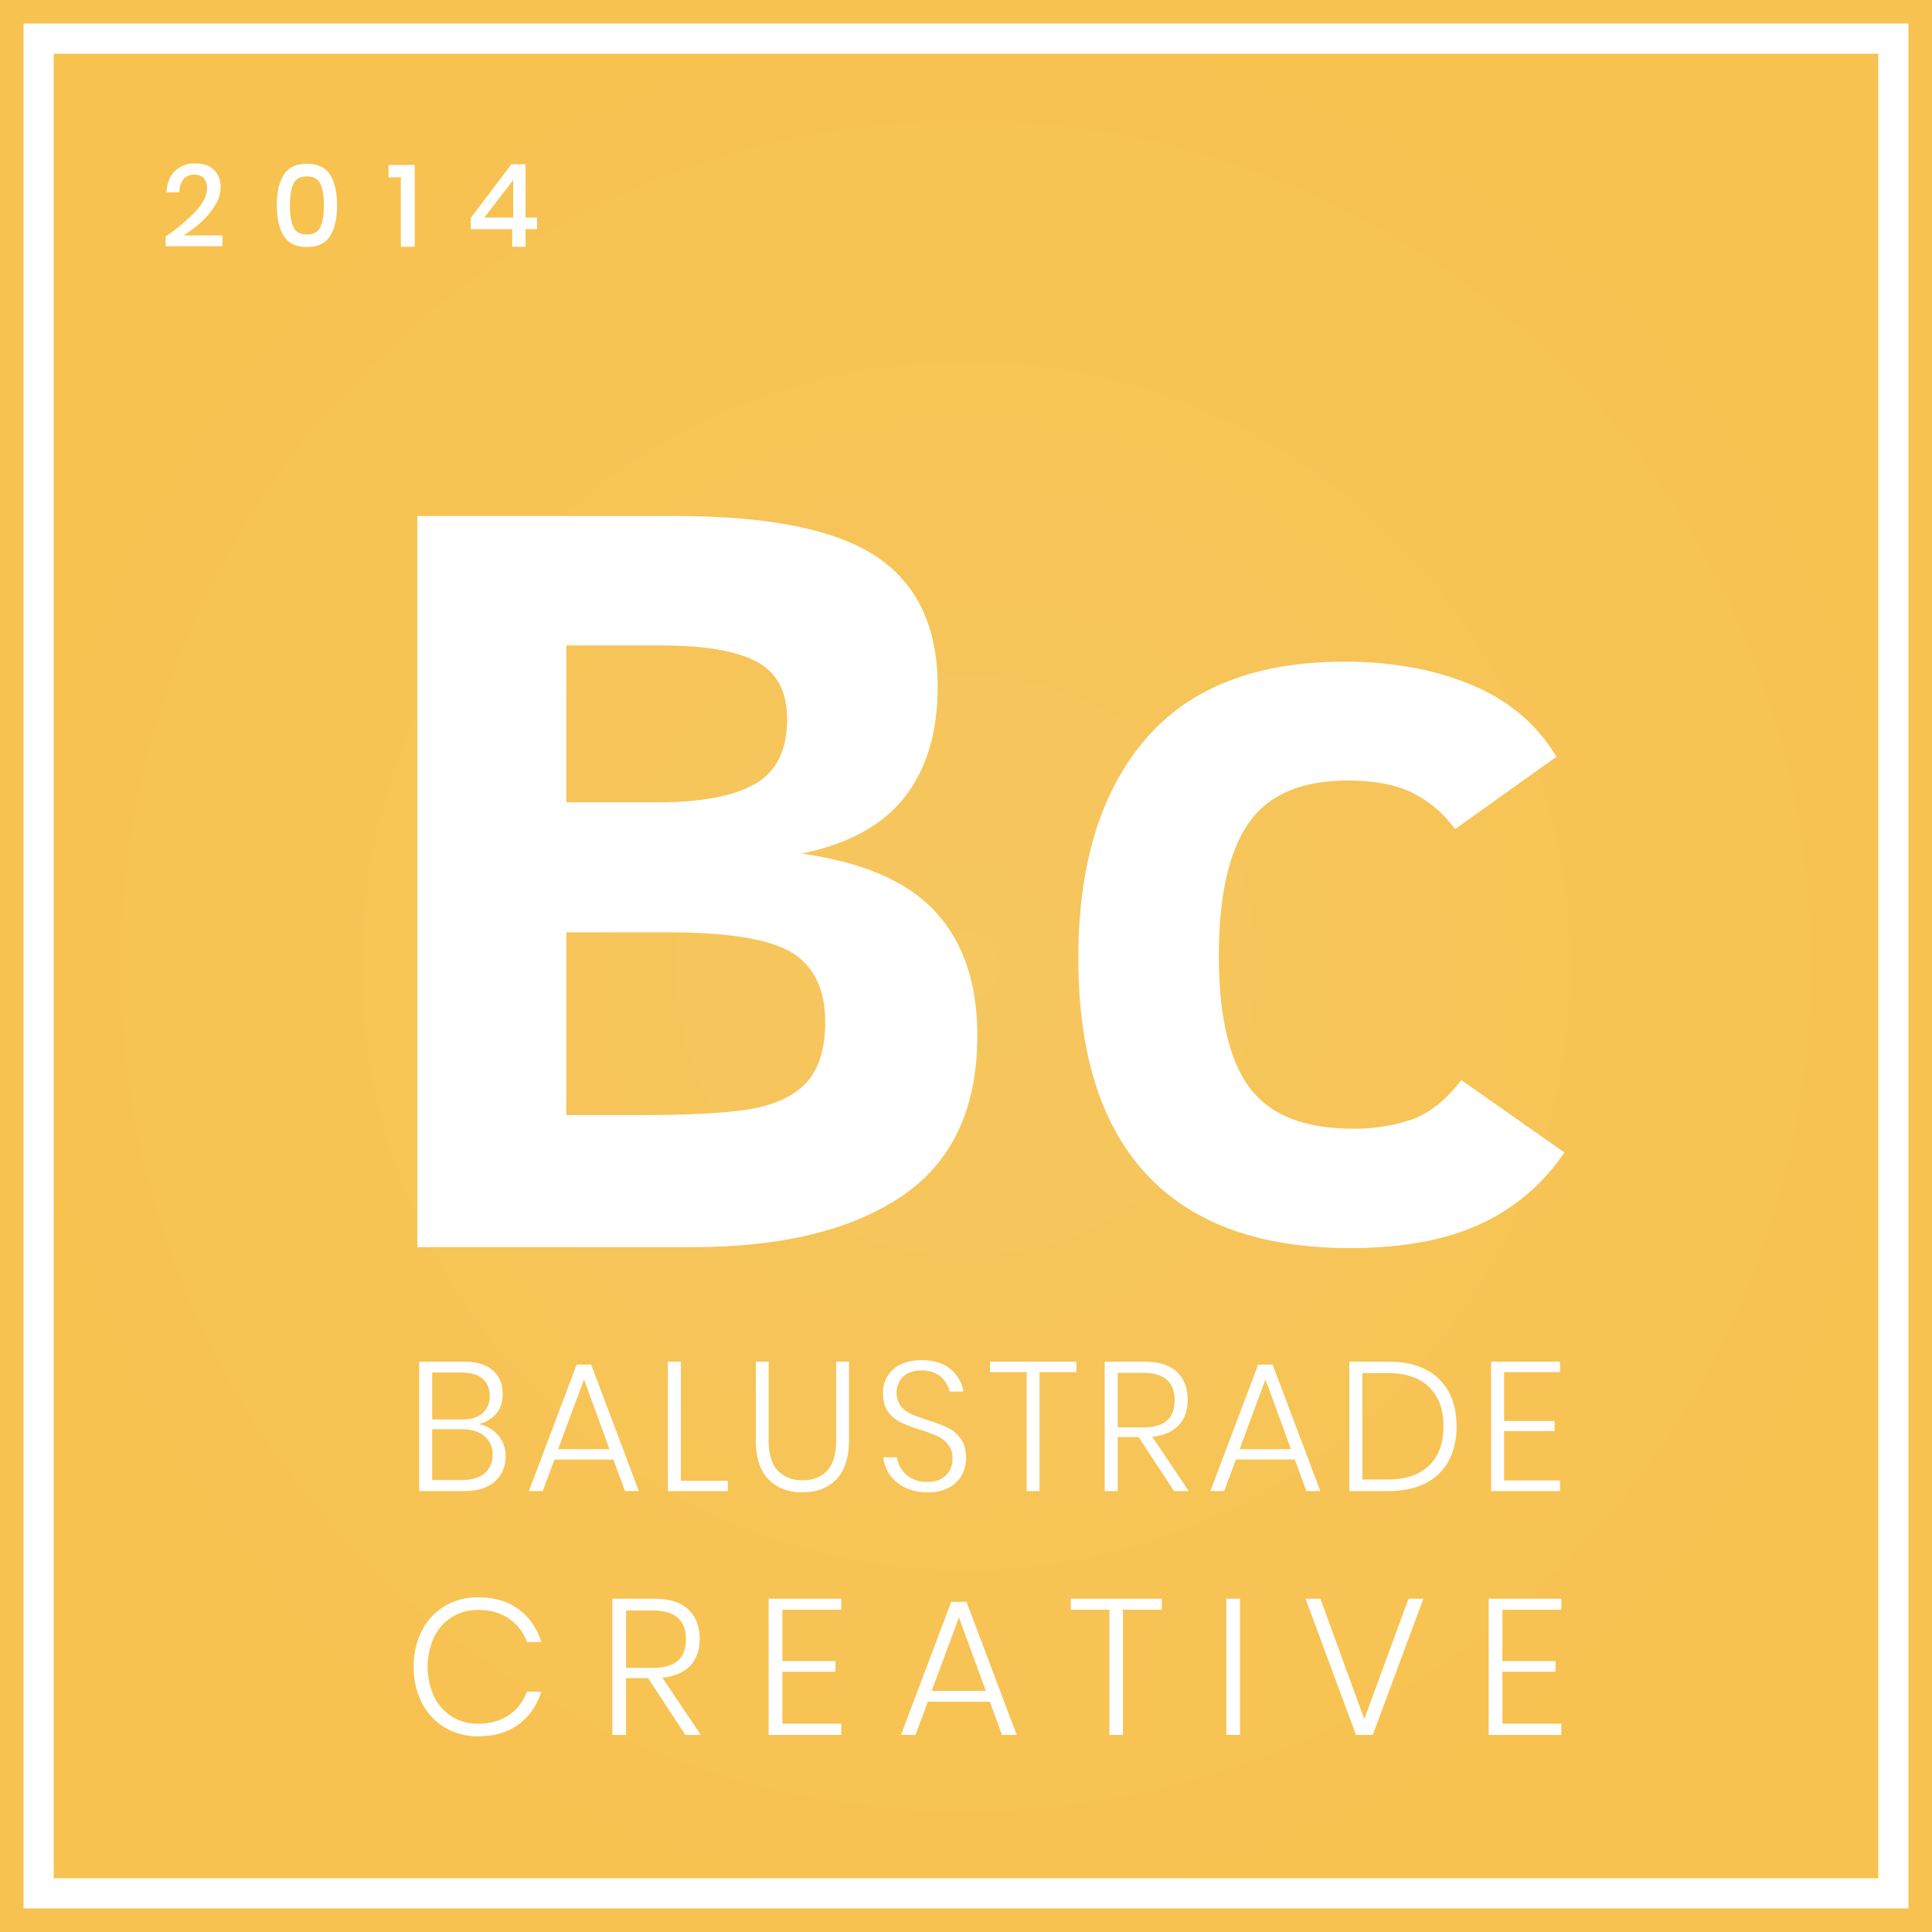
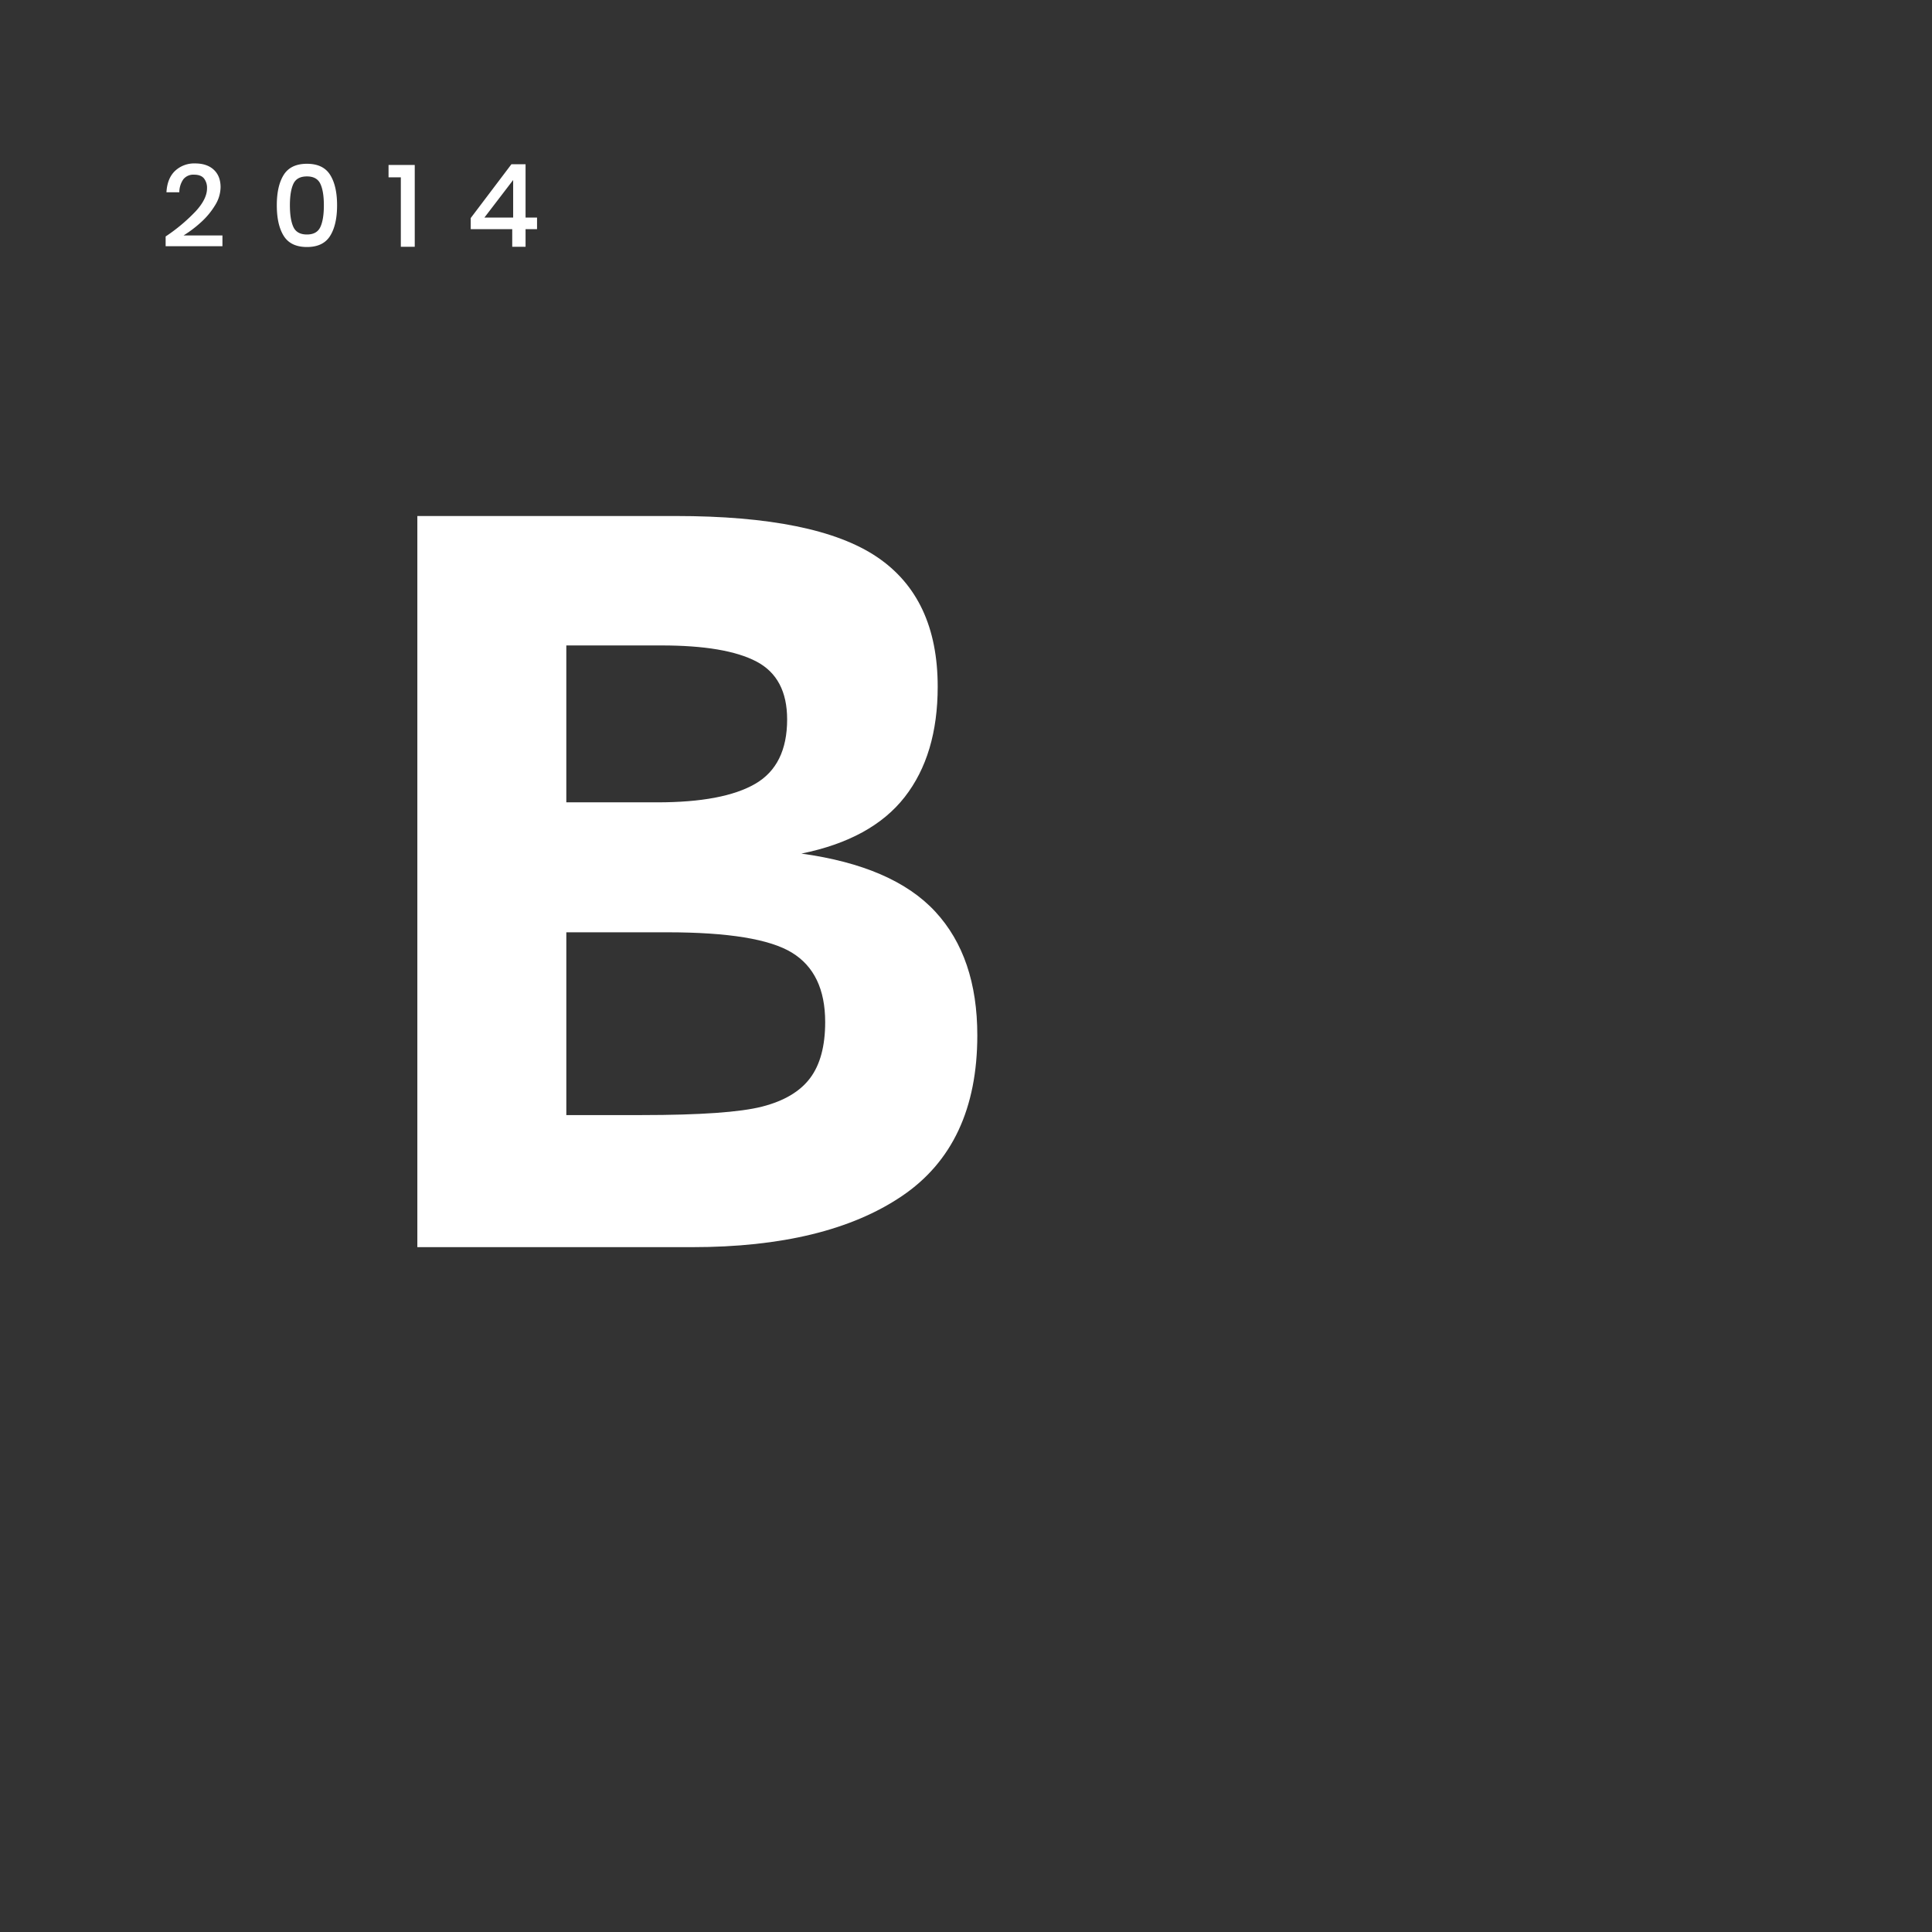
<svg xmlns="http://www.w3.org/2000/svg" width="1000" height="1000">
  <rect width="100%" height="100%" fill="#333333" stroke="none" />
  <defs>
    <radialGradient id="radial-gradient" cx="500" cy="500" r="500" gradientUnits="userSpaceOnUse">
      <stop offset="0" stop-color="#f6c65f" />
      <stop offset=".001" stop-color="#f6c65f" />
      <stop offset="1" stop-color="#f7c250" />
    </radialGradient>
    <style>.cls-3{fill:#fff;fill-rule:evenodd}</style>
  </defs>
-   <path id="Rectangle_1_copy_4" data-name="Rectangle 1 copy 4" fill="url(#radial-gradient)" d="M0 0h1000v1000H0z" />
-   <path id="Stroke" fill="none" stroke="#fff" stroke-width="15.625" d="M20 20h960v960H20z" />
  <path id="B" class="cls-3" d="M484.121 471.892q-21.738-23.514-69.316-30.078 36.363-7.383 53.457-29.258t17.09-57.149q0-45.937-31.446-67.128t-104.179-21.192H216.016v378.438H358.2q69.452 0 108.555-26.387t39.1-83.262q.004-40.464-21.734-63.984zm-93.242-66.172q-16.548 9.574-50.723 9.57h-47.031v-81.211h49.219q33.357 0 49.218 8.34t15.86 29.942q0 23.789-16.543 33.359zm28.437 152.3q-7.792 10.4-24.882 14.765t-62.207 4.375h-39.1v-94.604h52.227q47.3 0 64.531 10.527t17.226 35.957q-.002 18.599-7.795 28.985z" />
-   <path id="c" class="cls-3" d="M756.4 559.048q-12.3 15.861-25.976 20.508a92.88 92.88 0 01-30.078 4.648q-38.01 0-53.731-21.465t-15.724-67.949q0-46.482 15.312-68.633t51.406-22.148q20.233 0 33.086 6.152a60.622 60.622 0 0122.422 19l52.5-37.461q-15.04-25.154-43.887-37.187t-65.761-12.031q-68.907 0-103.36 40.468t-34.453 112.93q0 74.379 35.547 112.246T698.7 646q41.016 0 67.813-12.578a104.845 104.845 0 0043.2-36.914z" />
  <path id="_2014" data-name="2014" class="cls-3" d="M85.733 122.393v5.04h29.4v-5.58h-20.1a60.762 60.762 0 009.06-6.87 38.972 38.972 0 007.23-8.73 18.08 18.08 0 002.85-9.36q0-5.76-3.51-9.03t-9.69-3.27a14.437 14.437 0 00-10.35 3.84q-4.05 3.84-4.47 11.1h6.66a11.8 11.8 0 012.1-6.75 6.589 6.589 0 015.52-2.37q3.54 0 5.13 1.92a7.84 7.84 0 011.59 5.16q0 5.46-5.85 11.85a90.283 90.283 0 01-15.57 13.05zm57.539-16.14q0-10.08 3.6-15.78t12-5.7q8.4 0 12 5.73t3.6 15.75q0 10.08-3.6 15.84t-12 5.76q-8.4 0-12-5.73t-3.6-15.87zm24.36 0q0-7.2-1.8-11.07t-6.96-3.87q-5.22 0-7.02 3.84t-1.8 11.1q0 7.32 1.8 11.22t7.02 3.9q5.16 0 6.96-3.9t1.8-11.22zm39.839-14.46v35.94h7.2v-42.36h-13.56v6.42h6.36zm57.66 26.82v9.12h6.9v-9.12h5.94v-6h-5.94v-27.6h-7.32l-21.06 27.84v5.76h21.48zm.48-6h-14.88l14.88-19.44v19.44z" />
-   <path id="BALUSTRADE" class="cls-3" d="M247.647 737.1a16.608 16.608 0 009.025-5.178q3.513-3.94 3.515-10.5 0-7.6-5.083-12.113t-15.152-4.509h-22.99v66.975h23.275q10.449 0 15.96-4.988a16.789 16.789 0 005.51-13.062 16.137 16.137 0 00-3.895-10.83 17.351 17.351 0 00-10.165-5.8zm-23.94-26.7h15.01q7.5 0 11.115 3.23a11.257 11.257 0 013.61 8.835 11.442 11.442 0 01-3.658 8.977q-3.657 3.277-10.687 3.278h-15.39V710.4zm15.39 55.67h-15.39v-26.312h15.2q7.5 0 11.78 3.562a11.9 11.9 0 014.275 9.643q0 6.177-4.18 9.642t-11.682 3.468zm84.359 5.7h7.22l-24.7-65.455h-7.5l-24.7 65.455h7.124l6.08-16.34h30.5zm-34.58-21.66l13.4-36.1 13.2 36.1h-26.6zm63.554-45.31h-6.745v66.975h31.065v-5.32h-24.32V704.8zm38.759 0v40.565q0 13.587 6.555 20.33t17.575 6.745q11.019 0 17.575-6.745t6.555-20.33V704.8H432.8v40.565q0 10.737-4.607 15.77t-12.778 5.035q-8.171 0-12.872-5.035t-4.7-15.77V704.8h-6.65zm108.869 49.97q0-6.27-2.755-10.07a17.753 17.753 0 00-6.7-5.7 78.535 78.535 0 00-10.307-3.9 92.68 92.68 0 01-8.693-3.23 14.52 14.52 0 01-5.368-4.085 12 12 0 011.33-15.39q3.514-3.039 9.405-3.04 6.364 0 10.023 3.325a13.852 13.852 0 014.512 7.6h7.125a18.253 18.253 0 00-6.6-11.59q-5.557-4.653-15.058-4.655-9.31 0-14.63 4.75a15.783 15.783 0 00-5.32 12.35q0 5.985 2.66 9.595a17.355 17.355 0 006.508 5.462 79.7 79.7 0 0010.117 3.848 79.07 79.07 0 018.978 3.325 15.057 15.057 0 015.51 4.322 11.321 11.321 0 012.232 7.268 11.809 11.809 0 01-3.372 8.645q-3.374 3.42-9.738 3.42a16.445 16.445 0 01-8.265-1.948 14.177 14.177 0 01-5.225-4.892 14.9 14.9 0 01-2.185-5.89h-7.03a18.4 18.4 0 003.468 9.262 20.444 20.444 0 008.027 6.508 26.629 26.629 0 0011.495 2.375 22.364 22.364 0 0011.115-2.518 16.229 16.229 0 006.6-6.555 18.105 18.105 0 002.137-8.6zm12.35-49.97v5.415h19v61.56h6.65v-61.56h19.1V704.8h-44.75zm102.884 66.975l-18.905-28.12q8.928-.948 13.633-5.89t4.7-13.3q0-9.024-5.557-14.345T592.3 704.8h-20.52v66.975h6.745v-27.93h10.83l18.335 27.93h7.6zm-36.765-61.18h13.3q16.149 0 16.15 14.25 0 13.965-16.15 13.965h-13.3v-28.217zm97.659 61.18h7.22l-24.7-65.455h-7.5l-24.7 65.455h7.125l6.08-16.34h30.5zm-34.58-21.66L655 714.013l13.205 36.1h-26.6zM753.9 738.238q0-15.675-9.167-24.558t-26.083-8.88h-20.235v66.975h20.235q11.21 0 19.143-4.038a27.451 27.451 0 0012.017-11.59 37.111 37.111 0 004.085-17.907zm-35.72 27.55h-13.02v-55.1h13.015q14.154 0 21.565 7.267t7.41 20.283q0 13.017-7.41 20.282t-21.565 7.268zm89.3-55.575V704.8h-35.72v66.975h35.72v-5.51H778.5v-25.557h26.125v-5.225H778.5v-25.27h28.975z" />
-   <path id="CREATIVE" class="cls-3" d="M247.447 826.789a33.018 33.018 0 00-17.3 4.55 30.953 30.953 0 00-11.8 12.75 40.44 40.44 0 00-4.2 18.7 39.907 39.907 0 004.2 18.55 31.348 31.348 0 0011.8 12.75 32.736 32.736 0 0017.3 4.6q12.7 0 21-6.15a32.609 32.609 0 0011.7-16.95h-7.4a24.762 24.762 0 01-9.3 12.1q-6.5 4.5-16.1 4.5a24.714 24.714 0 01-22.6-13.85 37.374 37.374 0 010-31.15 24.832 24.832 0 019.35-10.3 25.091 25.091 0 0113.25-3.6q9.6 0 16.1 4.5a24.766 24.766 0 019.3 12.1h7.4a32.609 32.609 0 00-11.7-16.95q-8.3-6.15-21-6.15zm115.3 71.2l-19.9-29.6q9.4-1 14.35-6.2t4.95-14q0-9.5-5.85-15.1t-17.75-5.6h-21.6v70.5h7.1v-29.4h11.4l19.3 29.4h8zm-38.7-64.4h14q17 0 17 15 0 14.7-17 14.7h-14v-29.7zm111.4-.4v-5.7h-37.6v70.5h37.6v-5.8h-30.5v-26.9h27.5v-5.5h-27.5v-26.6h30.5zm83.2 64.8h7.6l-26-68.9h-7.9l-26 68.9h7.5l6.4-17.2h32.1zm-36.4-22.8l14.1-38 13.9 38h-28zm72-47.7v5.7h20v64.8h7v-64.8h20.1v-5.7h-47.1zm80.5 0v70.5h7.1v-70.5h-7.1zm41 0l26.1 70.5h8.7l26.2-70.5h-7.7l-22.9 62.3-22.7-62.3h-7.7zm132.4 5.7v-5.7h-37.6v70.5h37.6v-5.8h-30.5v-26.9h27.5v-5.5h-27.5v-26.6h30.5z" />
</svg>